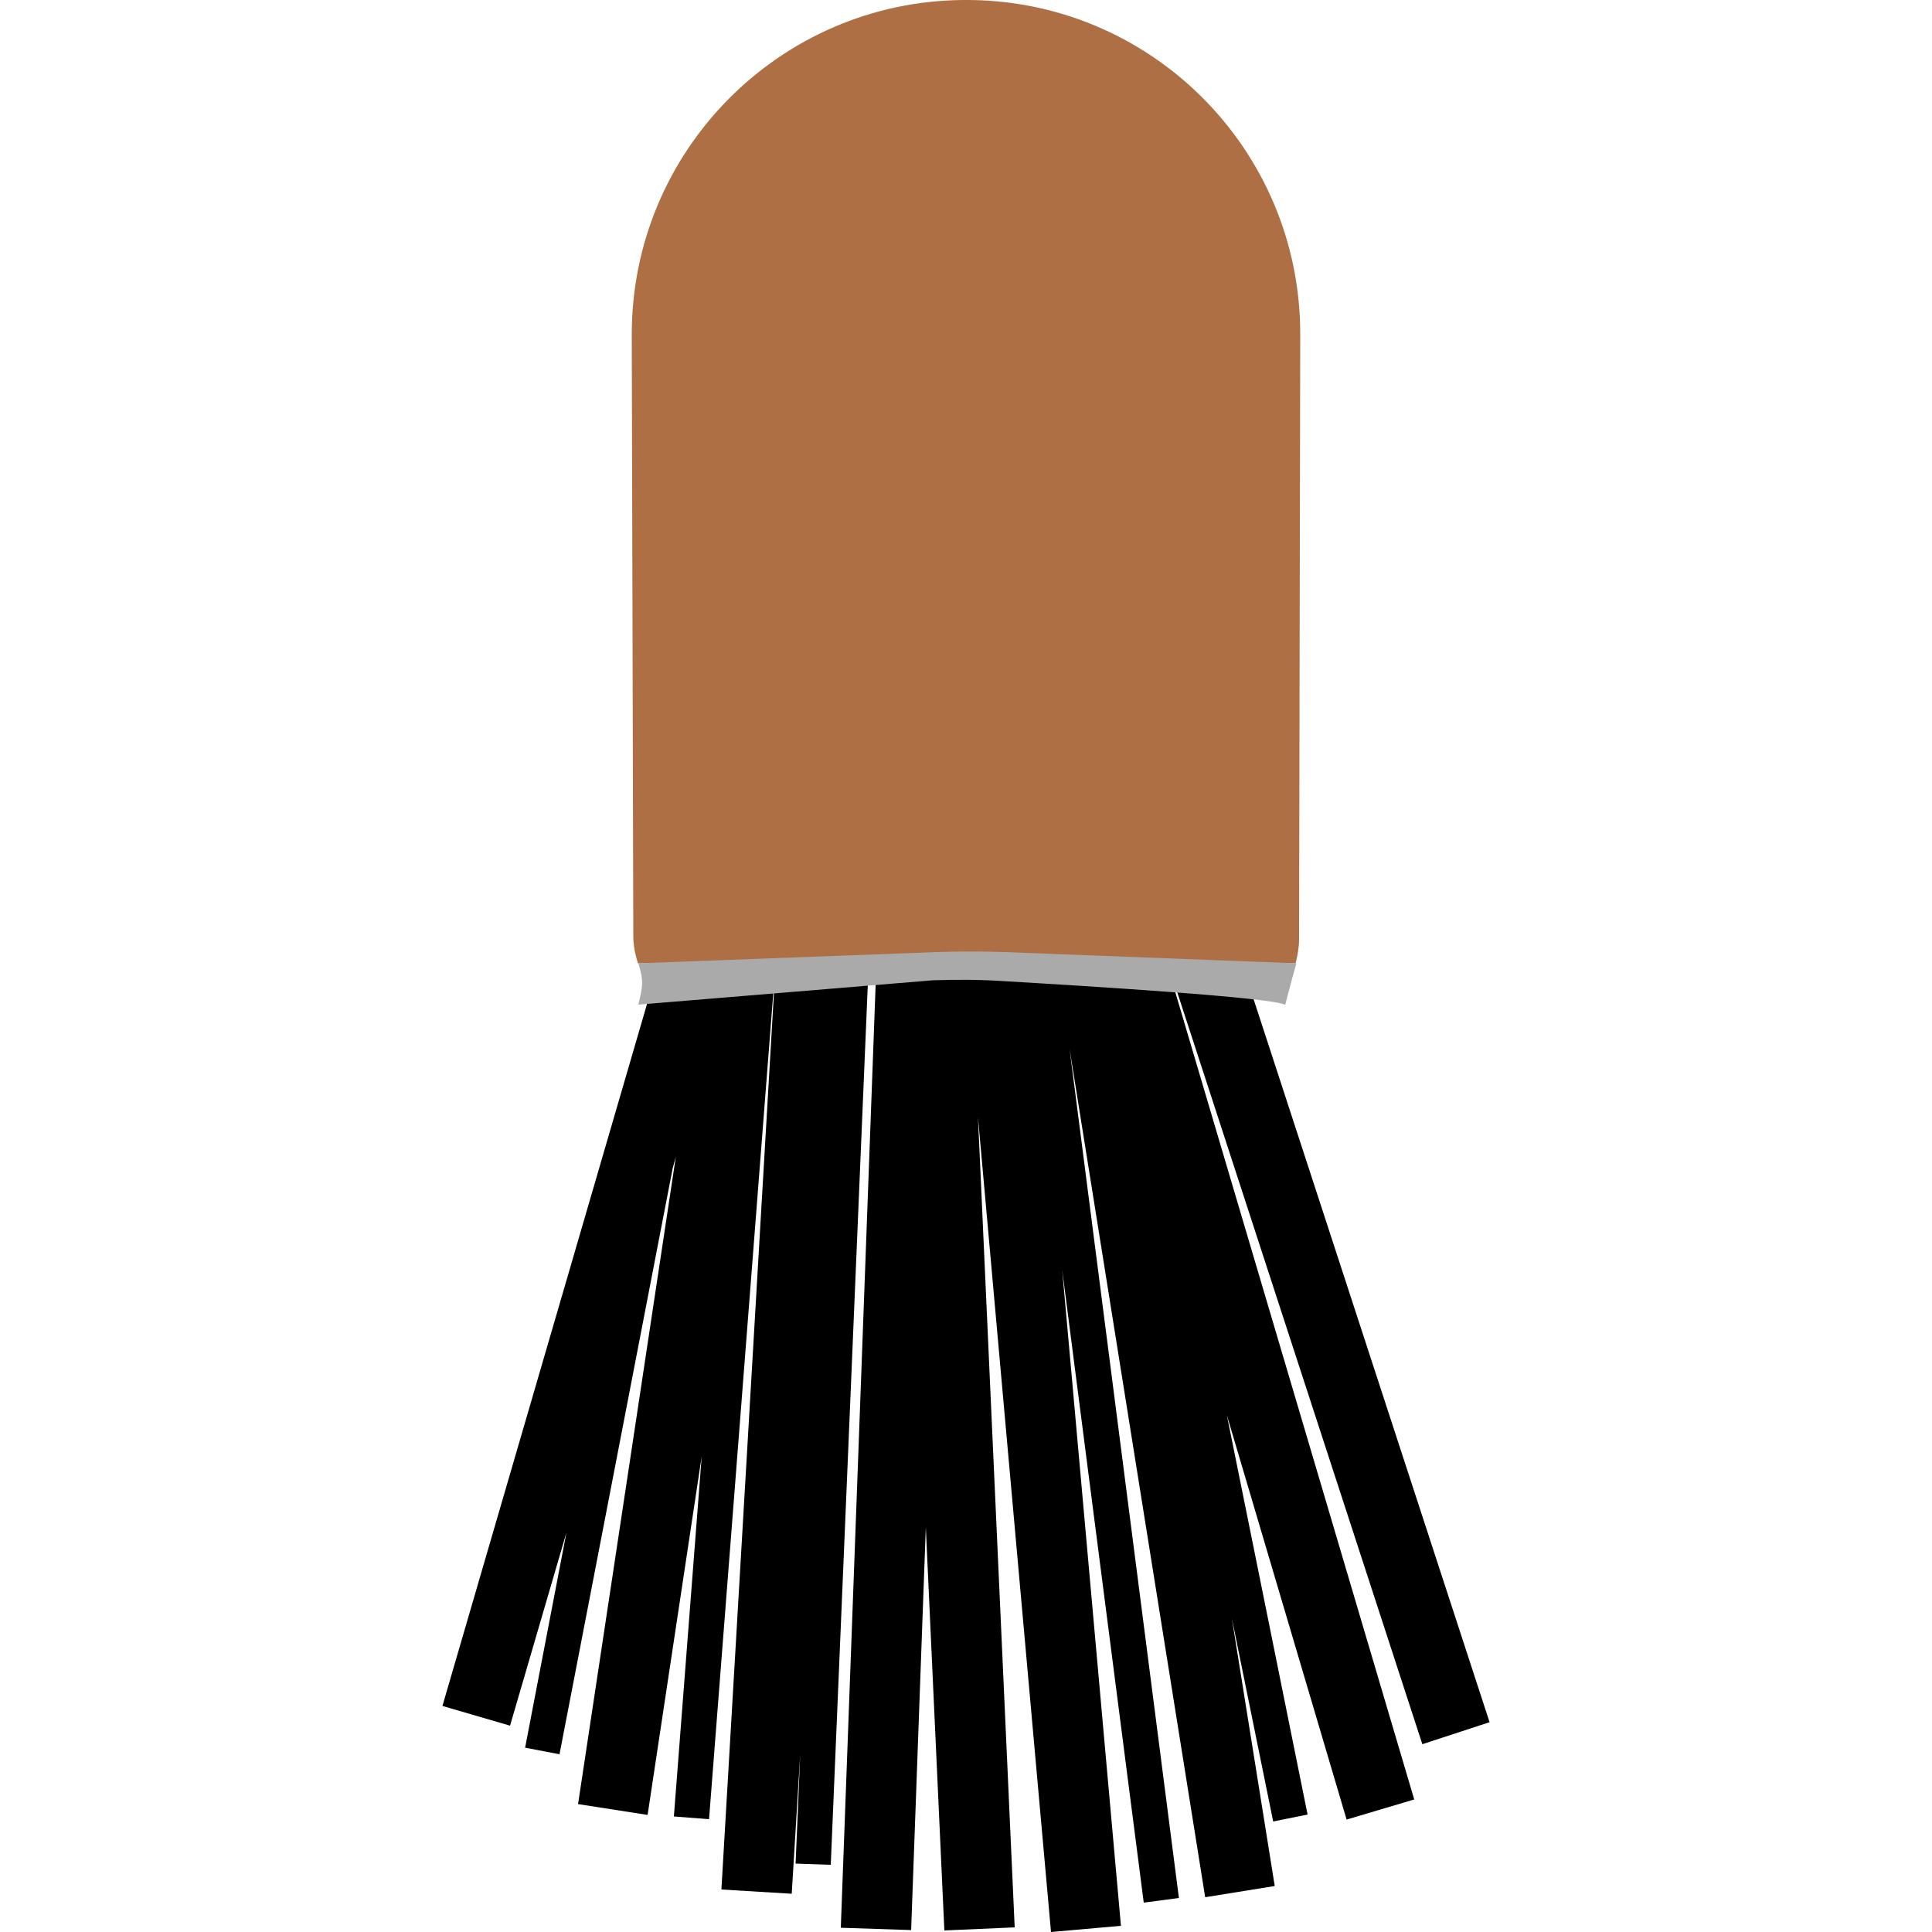
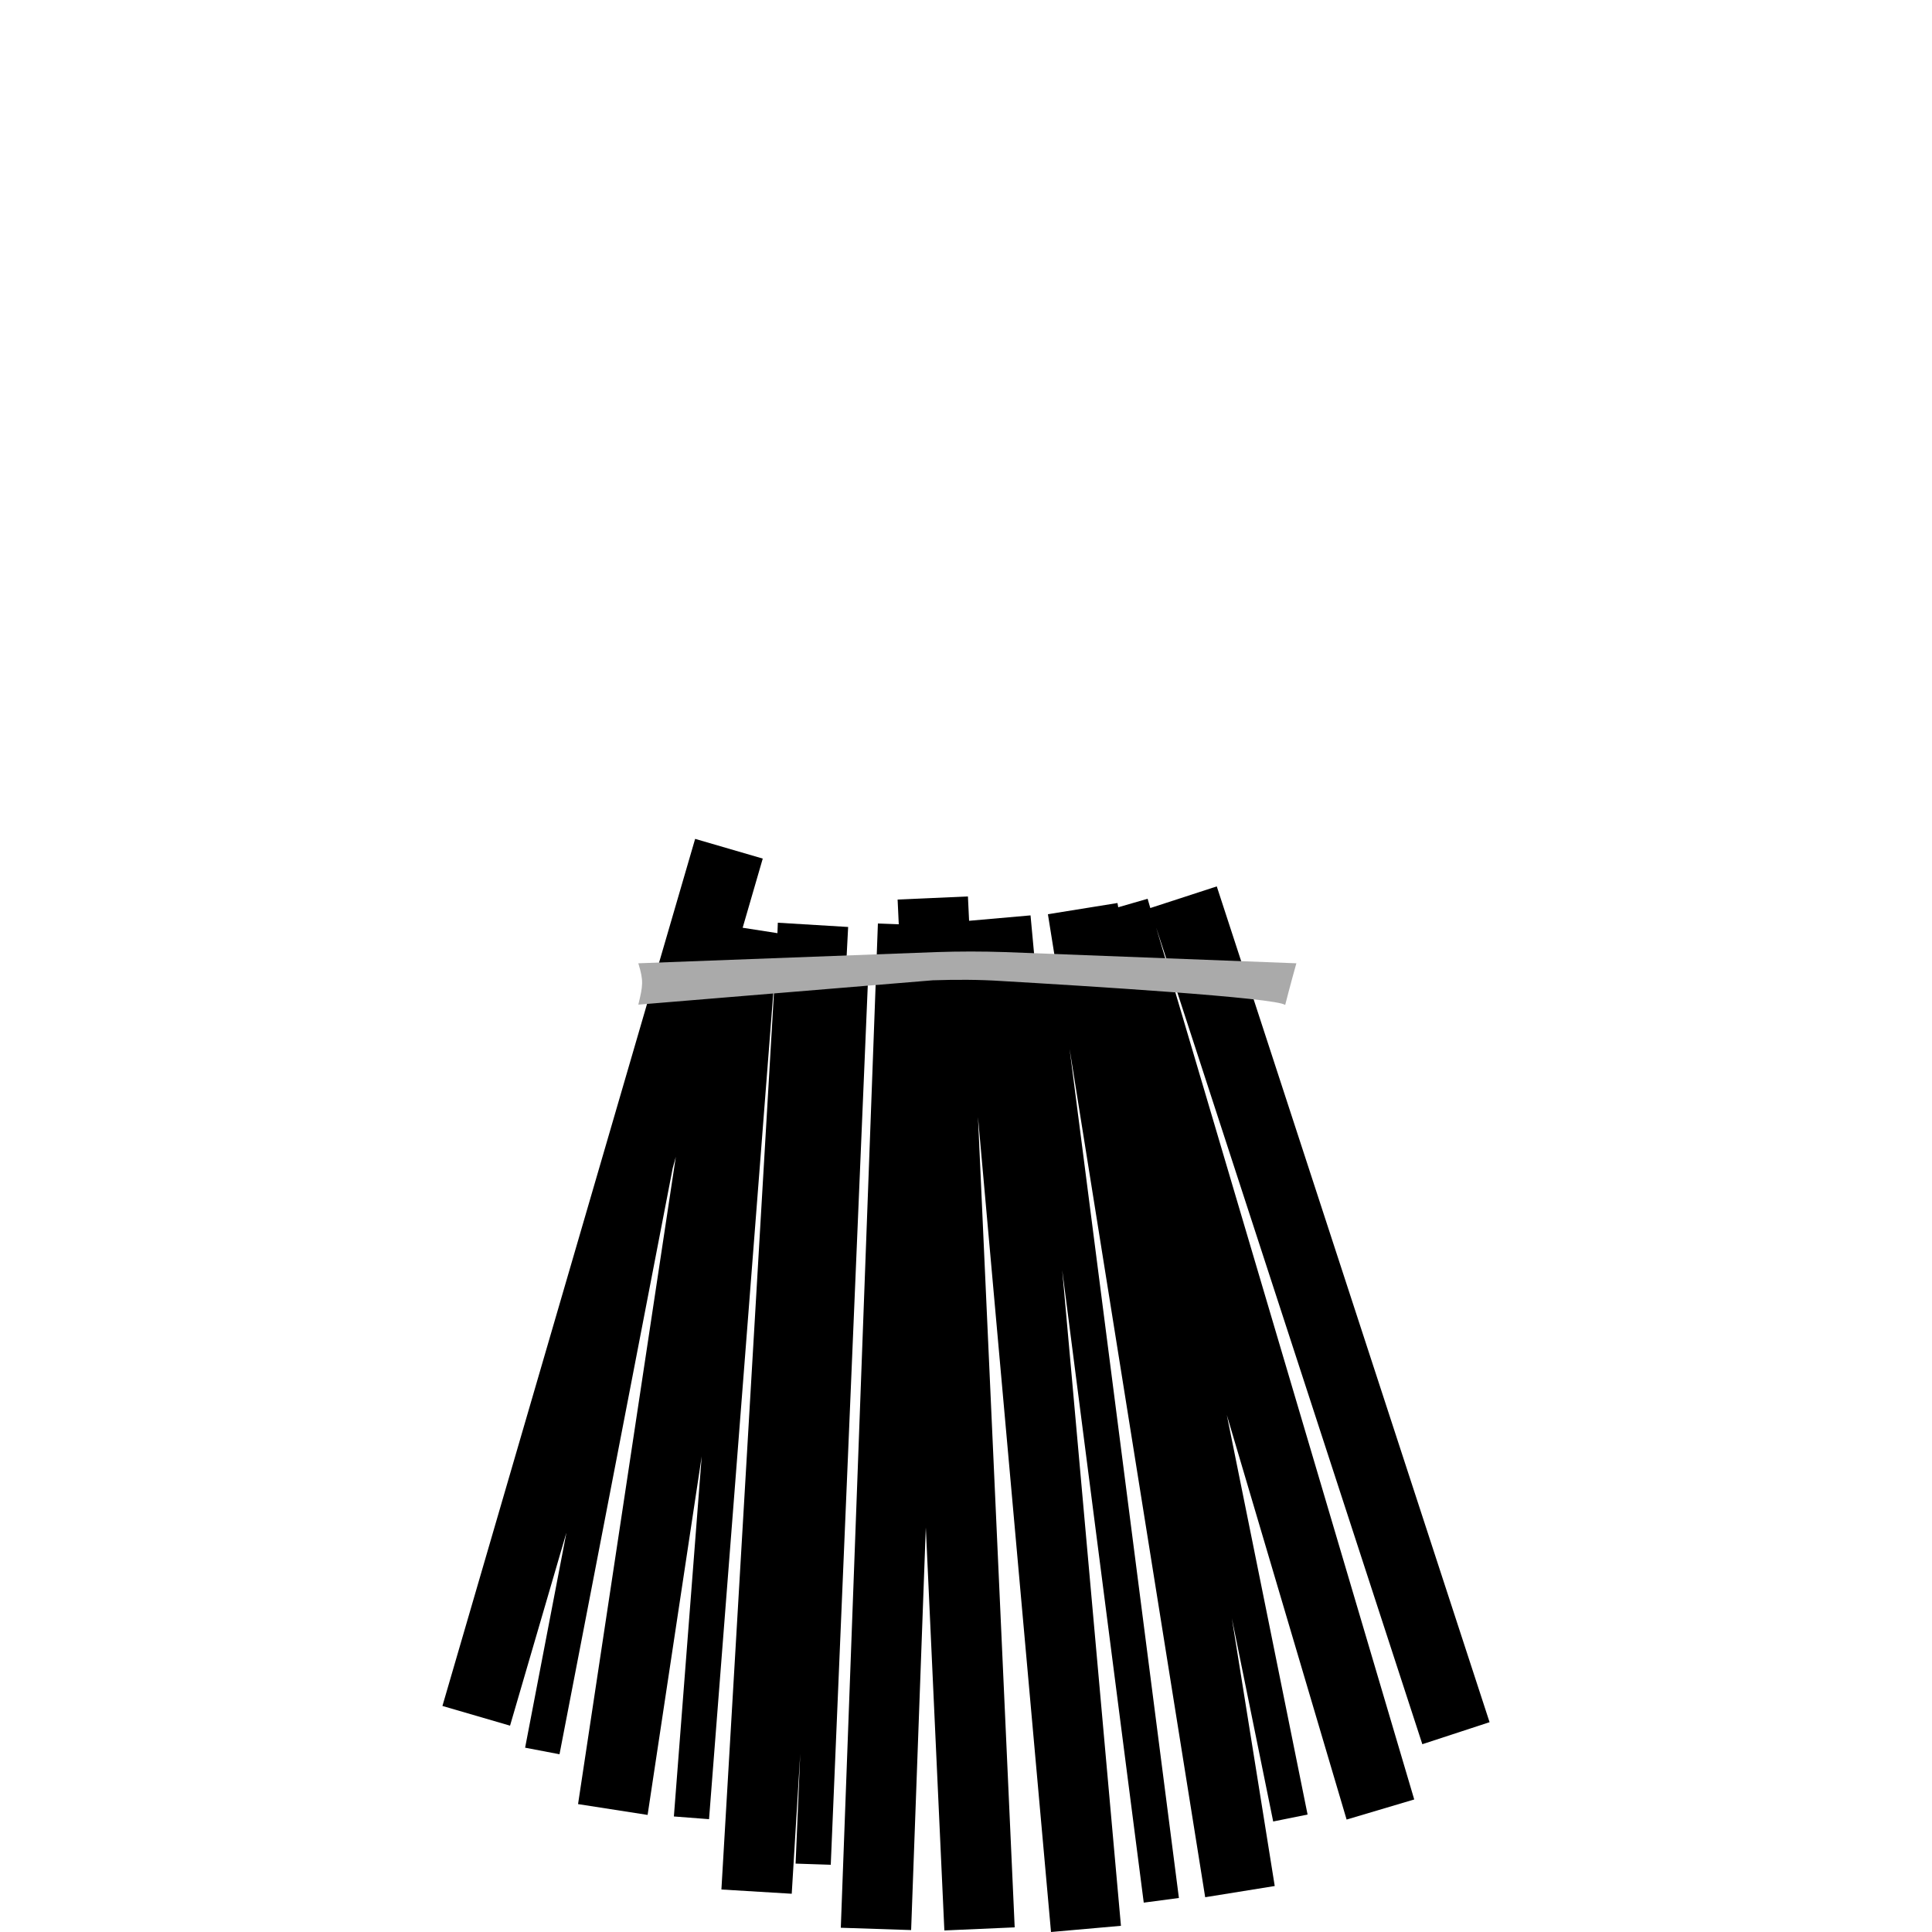
<svg xmlns="http://www.w3.org/2000/svg" version="1.1" id="Calque_1" x="0px" y="0px" viewBox="0 0 500 500" style="enable-background:new 0 0 500 500;" xml:space="preserve">
  <g id="blaireau_rasage_00000026882086034949128690000006899759281590925726_">
    <g id="blaireau_rasage">
      <g>
        <polygon points="385.5,445.7 314.9,229.4 297.7,235 297,232.6 289.4,234.8 289.2,233.7 271.2,236.6 273.2,249.1 267.9,249.8      266.7,236.9 250.8,238.3 250.5,232 232.3,232.8 232.6,239.2 227.2,239 217.6,498.9 235.8,499.5 239.6,395.3 244.4,499.6      262.6,498.8 253.1,289.1 272,500 290.1,498.4 274.9,328.7 296,492.4 305.1,491.2 276.8,271.4 311.9,491 329.9,488.1 318.8,418.8      329.5,471.4 338.4,469.6 317.5,366.2 348.5,470.9 366,465.7 299.2,240 368.1,451.4    " />
        <polygon points="219,249.5 219.5,239.9 201.3,238.8 201.2,241.5 192.2,240.1 197.4,222.2 179.9,217.1 114.5,441.5 132,446.6      146.6,396.6 135.9,452.3 144.8,454 174.1,302.3 174.9,299.4 149.6,466.9 167.6,469.7 181.6,376.9 174.4,470.1 183.5,470.8      200.4,253.5 200.3,253.5 200.6,251.8 186.7,489 204.9,490.1 207.1,453.9 205.9,482.3 215,482.6 224.8,249.8    " />
      </g>
-       <path style="fill:#AE6F44;" d="M336.2,243.1l0.3-156.5c0.1-48.1-39-87-87.1-86.6c-47.6,0.3-86,39.1-85.9,86.7l0.4,155.6    c0,2.4,0.5,4.8,1.2,7h170.2C335.8,247.3,336.2,245.2,336.2,243.1z" />
      <path style="fill:#AAAAAA;" d="M165.2,260l76.2-6.3c6-0.2,12-0.2,18,0.2c20.6,1.2,71.3,4.3,73.2,6.2c0,0,1.4-5.5,2.9-10.8    l-75.4-2.9c-5.9-0.2-11.8-0.2-17.8,0l-77.1,2.9C166.6,253.9,166.4,255,165.2,260z" />
    </g>
  </g>
</svg>